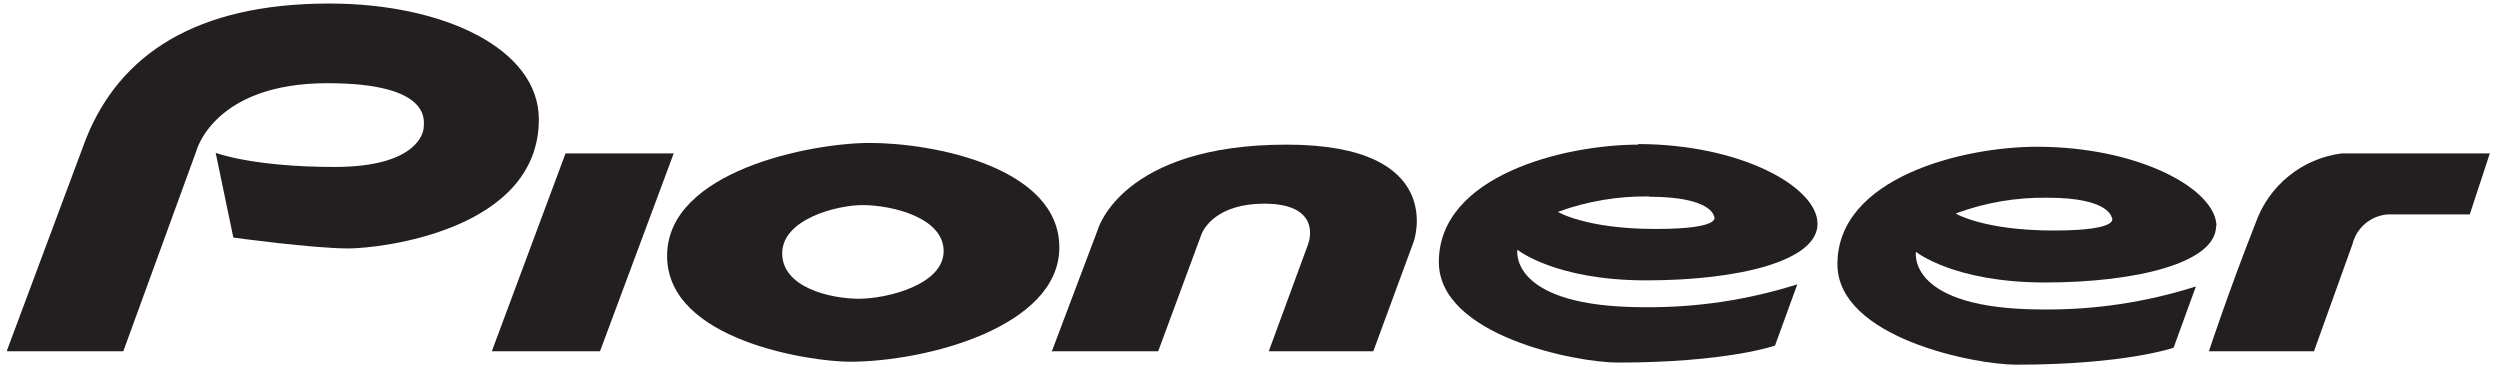
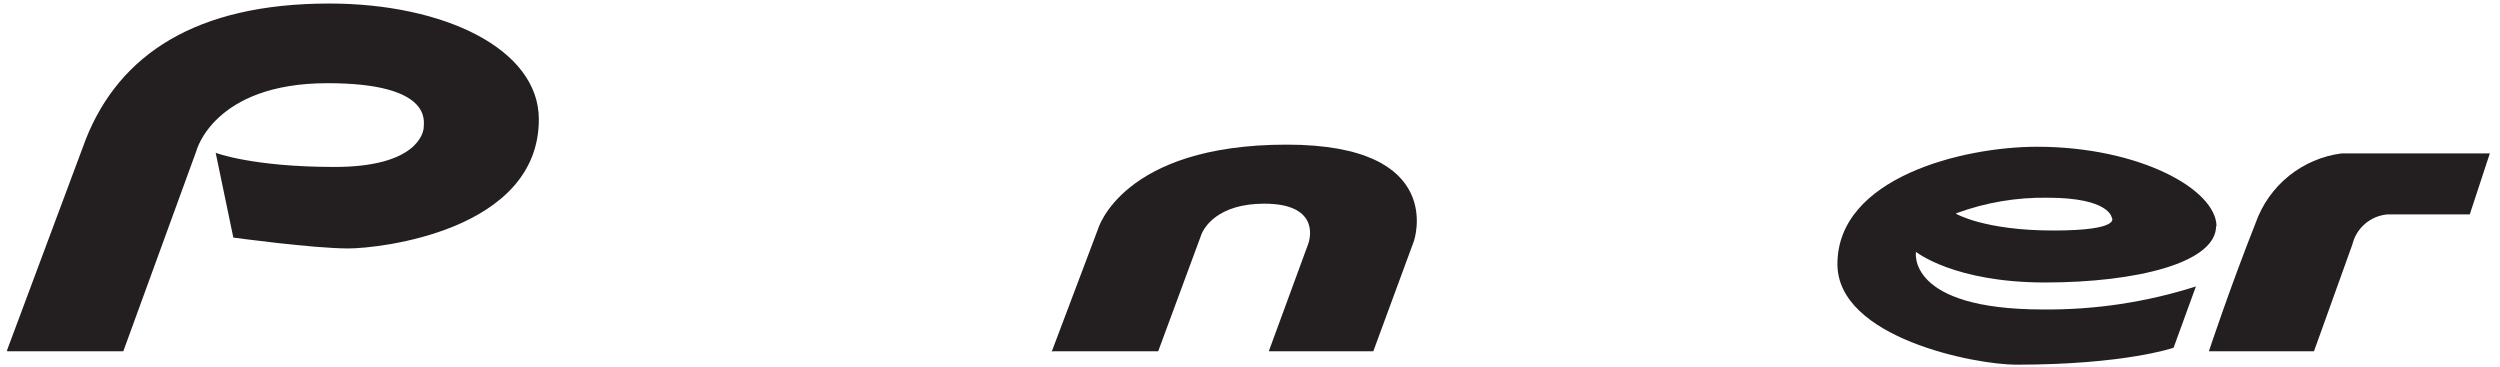
<svg xmlns="http://www.w3.org/2000/svg" width="177" height="26" viewBox="0 0 177 26" fill="none">
  <path fill-rule="evenodd" clip-rule="evenodd" d="M0.53 24.87H8.73L13.89 10.72C13.89 10.72 15.09 5.89 23.19 5.89C30.63 5.89 30 8.6 30 9C30 9.4 29.51 11.82 23.69 11.82C17.87 11.82 15.27 10.82 15.27 10.82L16.52 16.82C16.52 16.82 22.14 17.59 24.67 17.59C26.9 17.59 38.15 16.33 38.15 8.45C38.15 3.45 31.41 0.25 23.31 0.25C13.86 0.25 8.47 3.87 6.09 9.82L0.49 24.82L0.53 24.87Z" fill="#231F20" />
-   <path fill-rule="evenodd" clip-rule="evenodd" d="M40.04 10.86L34.82 24.87H42.48L47.7 10.86H40.04Z" fill="#231F20" />
-   <path fill-rule="evenodd" clip-rule="evenodd" d="M75 17.52C75 23.14 65.59 25.61 60.16 25.61C57.49 25.61 47.23 24.15 47.23 18.12C47.23 12.09 57.45 10.12 61.57 10.12C66.19 10.12 75 11.88 75 17.51V17.52ZM61.08 14.52C59.23 14.52 55.38 15.52 55.38 17.94C55.38 20.36 58.8 21.15 60.81 21.15C62.82 21.15 66.81 20.15 66.81 17.78C66.81 15.41 63.17 14.52 61.05 14.52H61.08Z" fill="#231F20" />
  <path fill-rule="evenodd" clip-rule="evenodd" d="M74.54 24.87H82L85 16.76C85.2 16.08 86.25 14.42 89.51 14.42C93.29 14.42 92.83 16.72 92.61 17.3L89.83 24.87H97.23L100.1 17.08C100.1 17.08 102.5 10.24 91.1 10.24C79.41 10.24 77.73 16.24 77.73 16.24L74.46 24.9L74.54 24.87Z" fill="#231F20" />
-   <path fill-rule="evenodd" clip-rule="evenodd" d="M116.77 13.93C121.17 13.93 121.34 15.29 121.34 15.29C121.34 15.29 122.15 16.21 117.21 16.21C112.27 16.21 110.3 15 110.3 15C112.372 14.243 114.565 13.874 116.77 13.91V13.93ZM116 10.24C110.78 10.24 101.87 12.41 101.87 18.55C101.87 23.77 111.59 25.67 114.53 25.67C122.25 25.67 125.67 24.47 125.67 24.47L127.25 20.13C123.751 21.238 120.1 21.785 116.43 21.75C106.76 21.75 107.43 17.68 107.43 17.68C107.43 17.68 110.09 19.85 116.56 19.85C123.03 19.85 128.68 18.5 128.68 15.85C128.68 13.2 123.17 10.2 115.96 10.2L116 10.24Z" fill="#231F20" />
  <path fill-rule="evenodd" clip-rule="evenodd" d="M156.39 24.87H163.83L166.55 17.3C166.69 16.728 167.007 16.215 167.456 15.834C167.905 15.453 168.463 15.224 169.05 15.18H174.86L176.28 10.86H165.79C164.419 11.036 163.124 11.59 162.049 12.458C160.974 13.327 160.161 14.477 159.7 15.78C157.85 20.45 156.39 24.87 156.39 24.87V24.87Z" fill="#231F20" />
  <path fill-rule="evenodd" clip-rule="evenodd" d="M156.9 16C156.9 18.61 151.25 20 144.79 20C138.33 20 135.65 17.83 135.65 17.83C135.65 17.83 134.95 21.91 144.65 21.91C148.32 21.945 151.973 21.395 155.47 20.28L153.89 24.62C153.89 24.62 150.46 25.82 142.75 25.82C139.81 25.82 130.09 23.92 130.09 18.7C130.09 12.56 138.99 10.39 144.22 10.39C151.42 10.39 156.93 13.39 156.93 16.04L156.9 16ZM138.48 15.13C138.48 15.13 140.48 16.32 145.38 16.32C150.28 16.32 149.51 15.4 149.51 15.4C149.51 15.4 149.35 14 145 14C142.795 13.962 140.601 14.331 138.53 15.09L138.48 15.13Z" fill="#231F20" />
</svg>